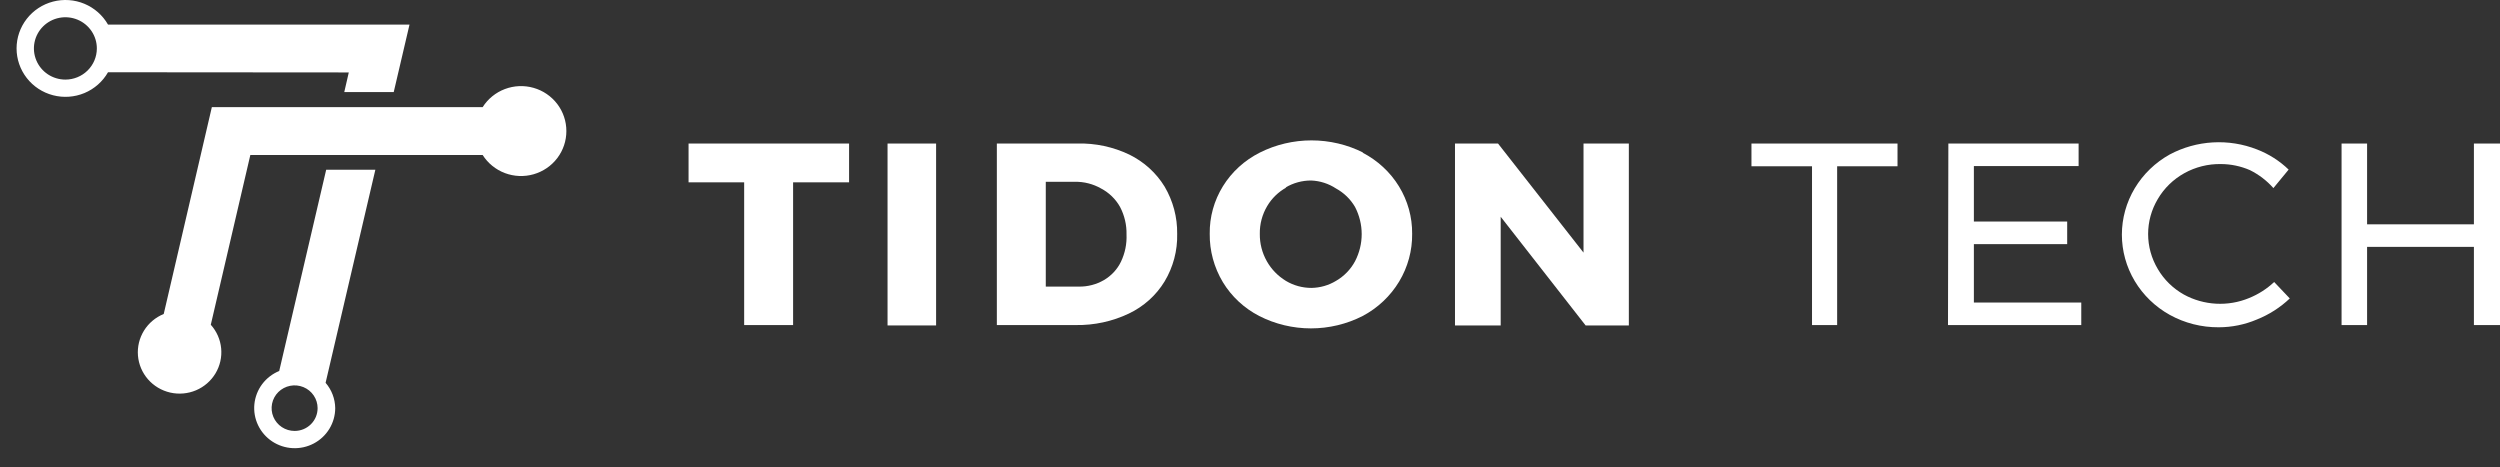
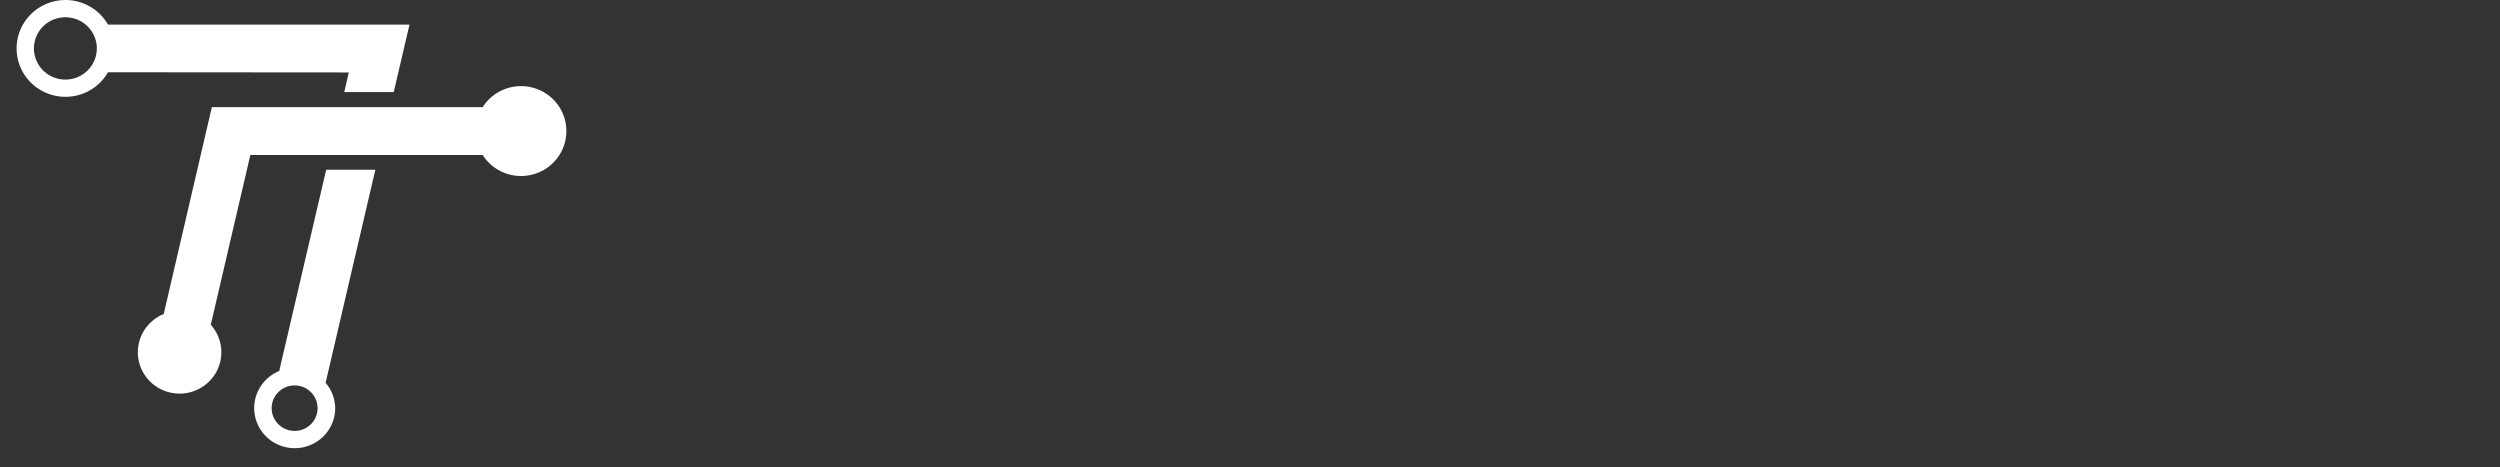
<svg xmlns="http://www.w3.org/2000/svg" width="214" height="40" viewBox="0 0 214 40" fill="none">
  <rect x="0" y="0" width="214" height="40" fill="#333333" stroke="none" />
  <g clip-path="url(#clip0_3725_2625)">
    <path d="M27.921 14.532L23.901 31.756C23.321 31.994 22.817 32.383 22.442 32.882C22.068 33.382 21.838 33.972 21.776 34.591C21.714 35.209 21.822 35.833 22.09 36.395C22.358 36.958 22.775 37.438 23.296 37.784C23.818 38.13 24.424 38.329 25.051 38.361C25.678 38.392 26.302 38.255 26.856 37.963C27.41 37.671 27.874 37.235 28.198 36.702C28.521 36.17 28.693 35.56 28.695 34.938C28.685 34.142 28.394 33.374 27.871 32.768L32.13 14.532H27.921ZM25.219 36.888C24.829 36.888 24.448 36.774 24.125 36.56C23.801 36.346 23.549 36.041 23.4 35.685C23.251 35.328 23.212 34.936 23.288 34.558C23.364 34.18 23.551 33.832 23.826 33.559C24.102 33.287 24.453 33.101 24.834 33.026C25.216 32.95 25.612 32.989 25.972 33.137C26.332 33.284 26.639 33.534 26.855 33.855C27.072 34.176 27.187 34.553 27.187 34.938C27.187 35.194 27.136 35.448 27.038 35.685C26.939 35.921 26.794 36.136 26.611 36.317C26.428 36.498 26.211 36.642 25.972 36.74C25.733 36.838 25.477 36.888 25.219 36.888ZM29.856 6.201L29.469 7.882H33.703L35.054 2.105H9.246C8.791 1.308 8.082 0.683 7.231 0.326C6.379 -0.03 5.432 -0.097 4.538 0.136C3.644 0.369 2.853 0.889 2.289 1.614C1.725 2.339 1.418 3.229 1.418 4.145C1.418 5.061 1.725 5.951 2.289 6.676C2.853 7.401 3.644 7.921 4.538 8.153C5.432 8.386 6.379 8.32 7.231 7.964C8.082 7.607 8.791 6.982 9.246 6.185L29.856 6.201ZM5.597 6.813C5.064 6.813 4.543 6.656 4.099 6.363C3.656 6.069 3.311 5.652 3.107 5.164C2.904 4.676 2.851 4.139 2.955 3.621C3.06 3.104 3.317 2.628 3.695 2.255C4.073 1.883 4.553 1.629 5.076 1.527C5.599 1.425 6.141 1.479 6.633 1.682C7.125 1.885 7.545 2.229 7.84 2.669C8.135 3.108 8.292 3.625 8.29 4.153C8.288 4.859 8.003 5.536 7.499 6.034C6.994 6.533 6.31 6.813 5.597 6.813ZM48.481 11.219C48.483 12.054 48.21 12.866 47.704 13.533C47.198 14.2 46.486 14.686 45.677 14.917C44.868 15.149 44.004 15.113 43.217 14.815C42.43 14.517 41.762 13.974 41.315 13.267H21.429L18.044 27.799C18.548 28.36 18.859 29.066 18.931 29.814C19.004 30.562 18.835 31.313 18.448 31.959C18.061 32.606 17.476 33.113 16.779 33.409C16.081 33.704 15.307 33.772 14.568 33.603C13.829 33.434 13.163 33.036 12.667 32.468C12.171 31.899 11.871 31.189 11.809 30.44C11.748 29.691 11.929 28.942 12.325 28.302C12.722 27.661 13.314 27.162 14.015 26.877L18.134 9.171H41.315C41.762 8.464 42.43 7.921 43.217 7.623C44.004 7.325 44.868 7.289 45.677 7.521C46.486 7.752 47.198 8.238 47.704 8.905C48.21 9.572 48.483 10.385 48.481 11.219Z" fill="white" />
  </g>
  <g clip-path="url(#clip1_3725_2625)">
    <path d="M58.941 12.287H72.681V15.61H67.889V27.826H63.7V15.61H58.941V12.287Z" fill="white" />
-     <path d="M75.974 12.287H80.13V27.858H75.974V12.287Z" fill="white" />
+     <path d="M75.974 12.287H80.13H75.974V12.287Z" fill="white" />
    <path d="M96.674 13.235C97.927 13.851 98.973 14.8 99.69 15.972C100.416 17.204 100.788 18.604 100.766 20.023C100.801 21.449 100.429 22.857 99.69 24.09C98.968 25.279 97.902 26.236 96.626 26.843C95.216 27.514 93.663 27.85 92.094 27.825H85.33V12.285H92.225C93.765 12.247 95.292 12.573 96.674 13.235ZM94.49 23.979C95.131 23.605 95.642 23.055 95.957 22.397C96.303 21.669 96.466 20.872 96.43 20.071C96.449 19.252 96.259 18.442 95.876 17.713C95.502 17.043 94.936 16.493 94.246 16.131C93.569 15.745 92.797 15.548 92.013 15.561H89.519V24.533H92.355C93.106 24.544 93.845 24.352 94.49 23.979Z" fill="white" />
    <path d="M116.625 13.062C117.921 13.731 119.004 14.732 119.754 15.957C120.504 17.182 120.893 18.584 120.88 20.009C120.898 21.445 120.514 22.86 119.767 24.101C119.021 25.341 117.94 26.361 116.642 27.05C115.277 27.746 113.758 28.11 112.216 28.11C110.675 28.11 109.156 27.746 107.791 27.05C106.498 26.383 105.42 25.38 104.678 24.155C103.923 22.897 103.534 21.464 103.553 20.009C103.533 18.579 103.924 17.171 104.681 15.944C105.438 14.718 106.532 13.72 107.84 13.062C109.208 12.375 110.725 12.017 112.265 12.017C113.805 12.017 115.323 12.375 116.691 13.062H116.625ZM110.105 16.053C109.427 16.431 108.865 16.977 108.475 17.635C108.044 18.36 107.824 19.187 107.84 20.024C107.83 20.843 108.037 21.649 108.443 22.366C108.83 23.052 109.391 23.629 110.073 24.044C110.734 24.44 111.496 24.648 112.273 24.645C113.012 24.631 113.733 24.424 114.36 24.044C115.053 23.643 115.618 23.062 115.99 22.366C116.365 21.645 116.561 20.848 116.561 20.04C116.561 19.232 116.365 18.435 115.99 17.714C115.605 17.052 115.042 16.505 114.36 16.132C113.732 15.719 112.998 15.483 112.241 15.451C111.464 15.448 110.701 15.656 110.04 16.053H110.105Z" fill="white" />
    <path d="M135.549 12.287H139.429V27.858H135.729L128.459 18.553V27.858H124.547V12.287H128.231L135.549 21.623V12.287Z" fill="white" />
    <path d="M149.925 12.287H162.427V14.233H157.26V27.826H155.109V14.233H149.925V12.287Z" fill="white" />
    <path d="M166.78 12.287H177.929V14.217H168.964V18.964H176.951V20.895H168.964V25.895H178.157V27.826H166.748L166.78 12.287Z" fill="white" />
    <path d="M192.598 14.565C191.814 14.223 190.964 14.045 190.104 14.043C189.011 14.026 187.934 14.295 186.985 14.821C186.036 15.347 185.25 16.111 184.709 17.034C184.165 17.945 183.879 18.979 183.879 20.032C183.879 21.085 184.165 22.12 184.709 23.031C185.24 23.939 186.011 24.693 186.942 25.215C187.785 25.677 188.727 25.944 189.693 25.996C190.66 26.049 191.626 25.884 192.517 25.515C193.317 25.192 194.047 24.725 194.668 24.139L196.005 25.547C195.193 26.319 194.236 26.931 193.185 27.351C192.157 27.788 191.047 28.014 189.925 28.015C188.457 28.025 187.012 27.66 185.736 26.955C184.489 26.263 183.454 25.263 182.733 24.057C182.013 22.851 181.633 21.482 181.633 20.088C181.633 18.693 182.013 17.324 182.733 16.118C183.454 14.912 184.489 13.912 185.736 13.22C186.87 12.616 188.128 12.264 189.419 12.19C190.71 12.116 192.002 12.322 193.201 12.793C194.214 13.184 195.135 13.771 195.907 14.518L194.603 16.1C194.043 15.467 193.363 14.946 192.598 14.565Z" fill="white" />
    <path d="M200.438 12.287H202.623V19.202H211.767V12.287H214V27.826H211.767V21.132H202.623V27.826H200.438V12.287Z" fill="white" />
  </g>
  <defs>
    <clipPath id="clip0_3725_2625">
      <rect width="50.78" height="39.898" fill="white" />
    </clipPath>
    <clipPath id="clip1_3725_2625">
-       <rect width="155.059" height="16.322" fill="white" transform="translate(58.941 11.788)" />
-     </clipPath>
+       </clipPath>
  </defs>
</svg>